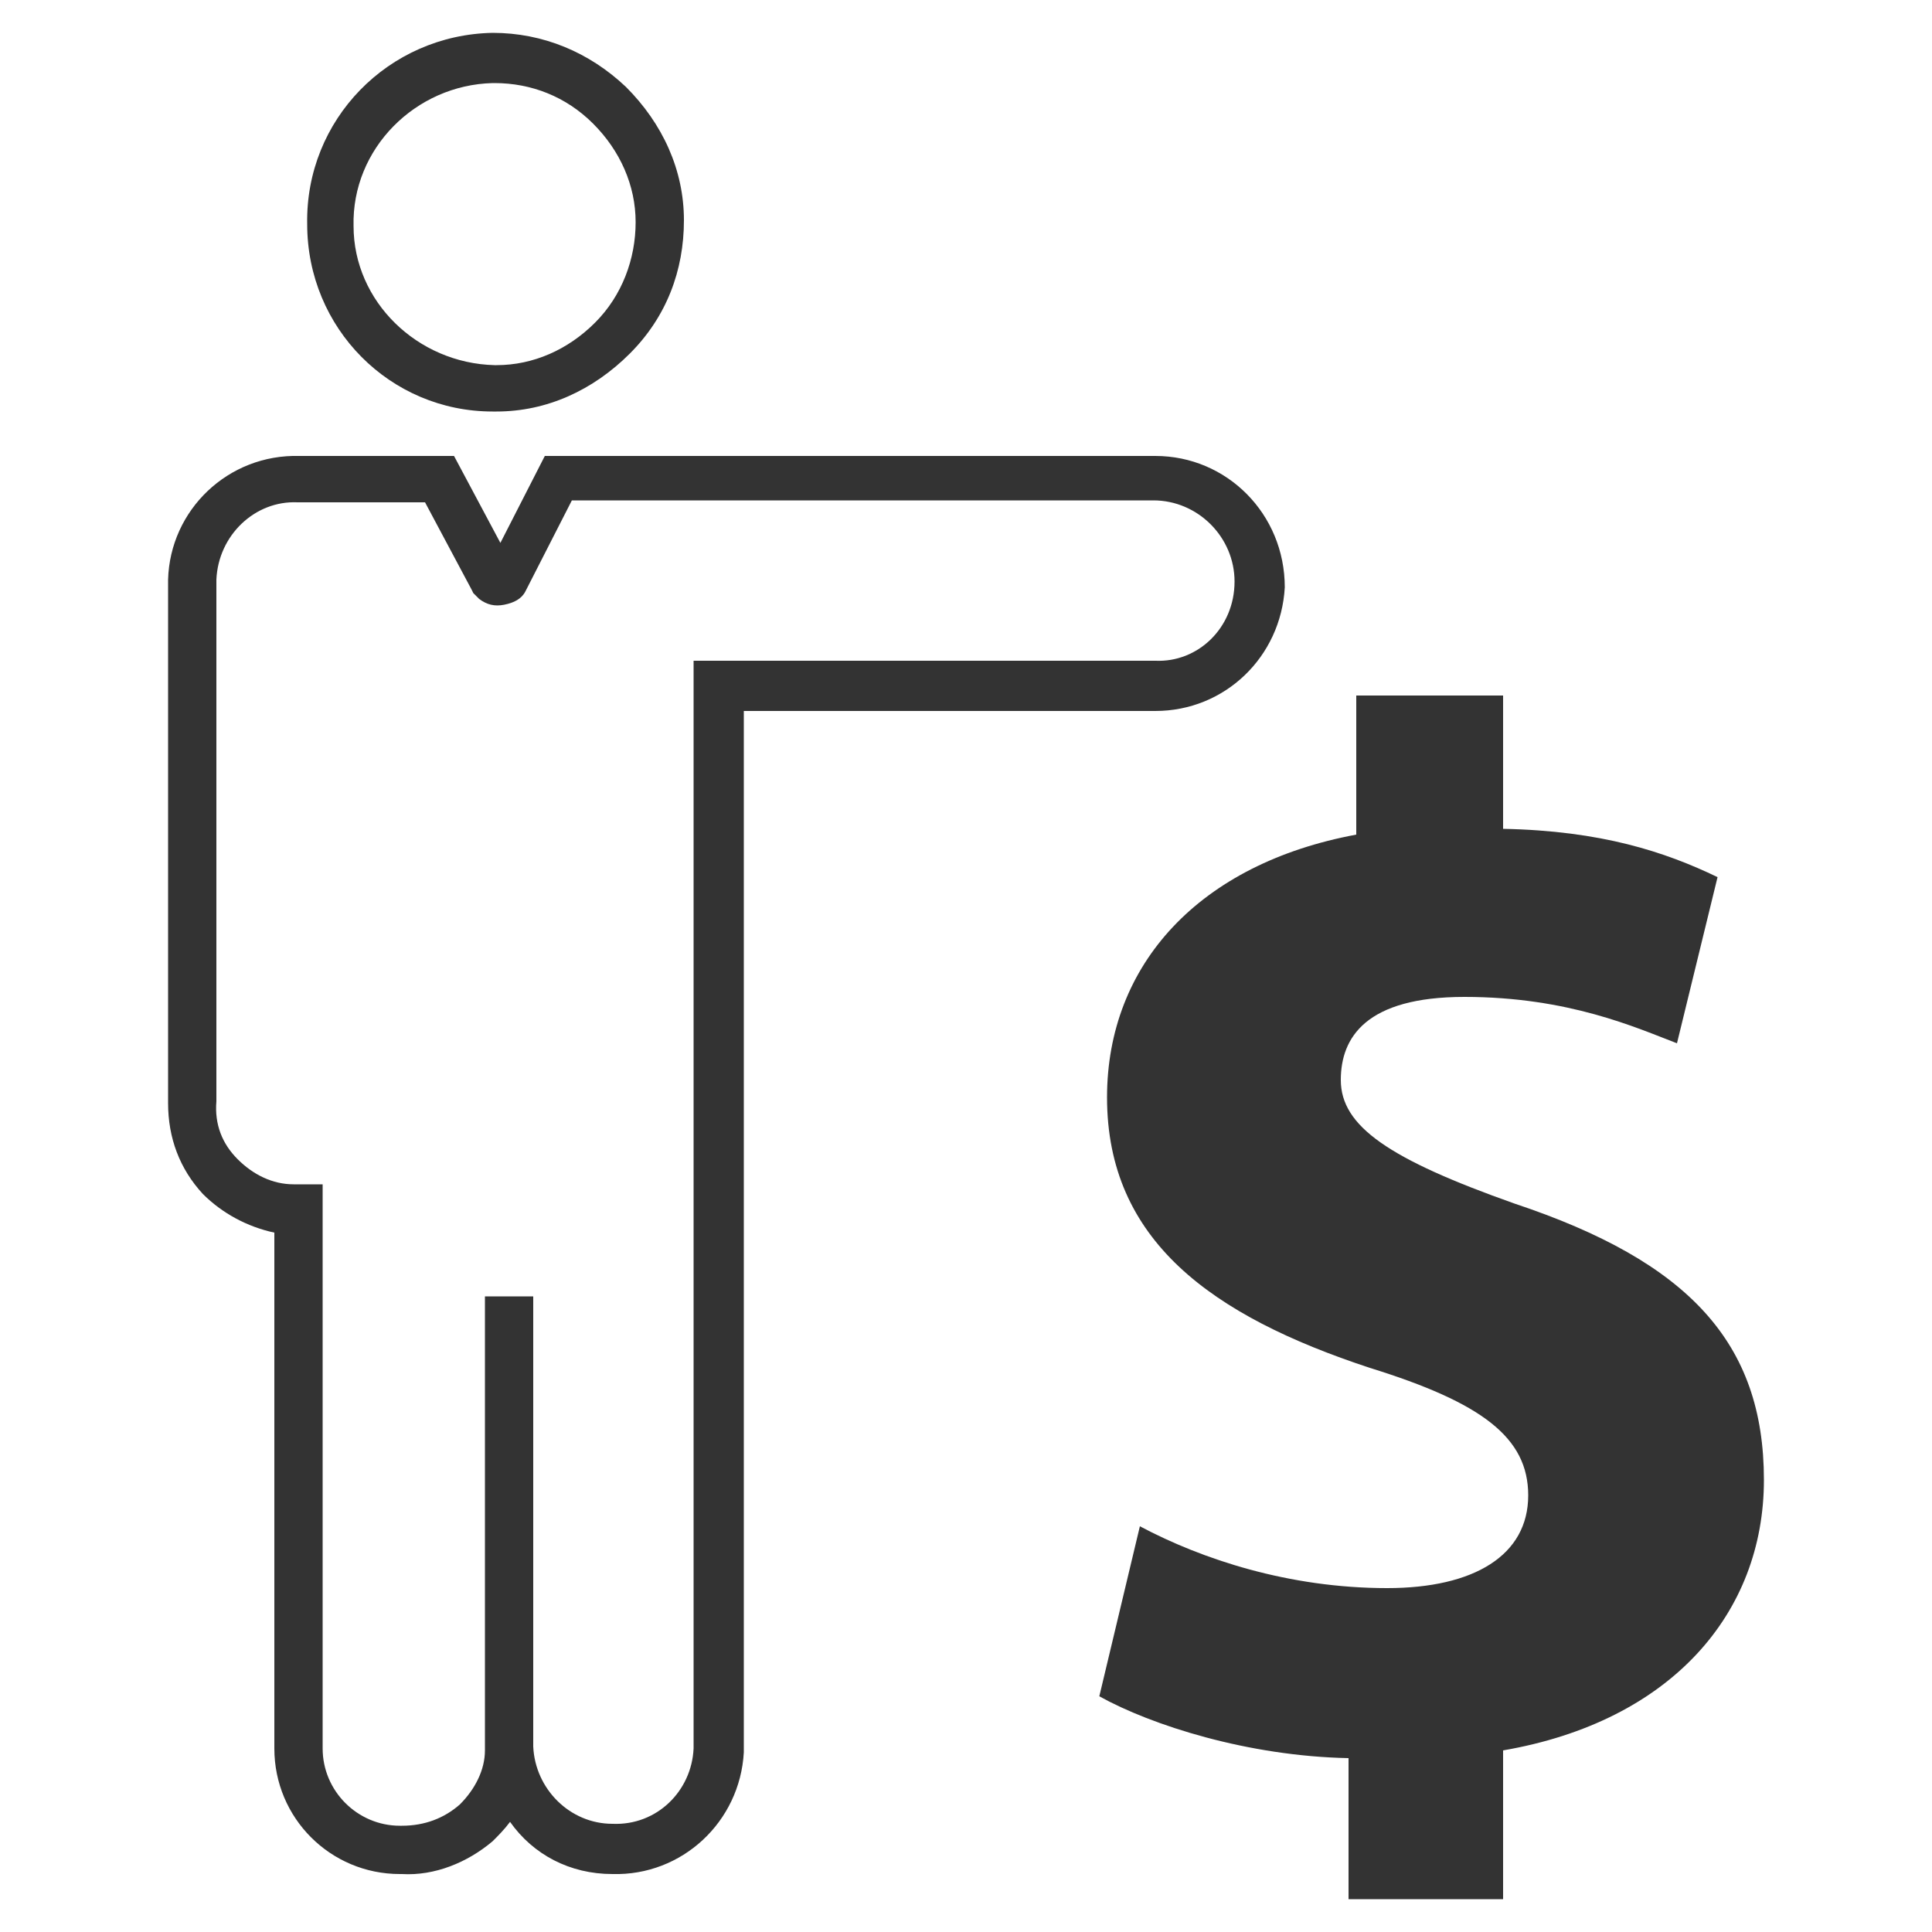
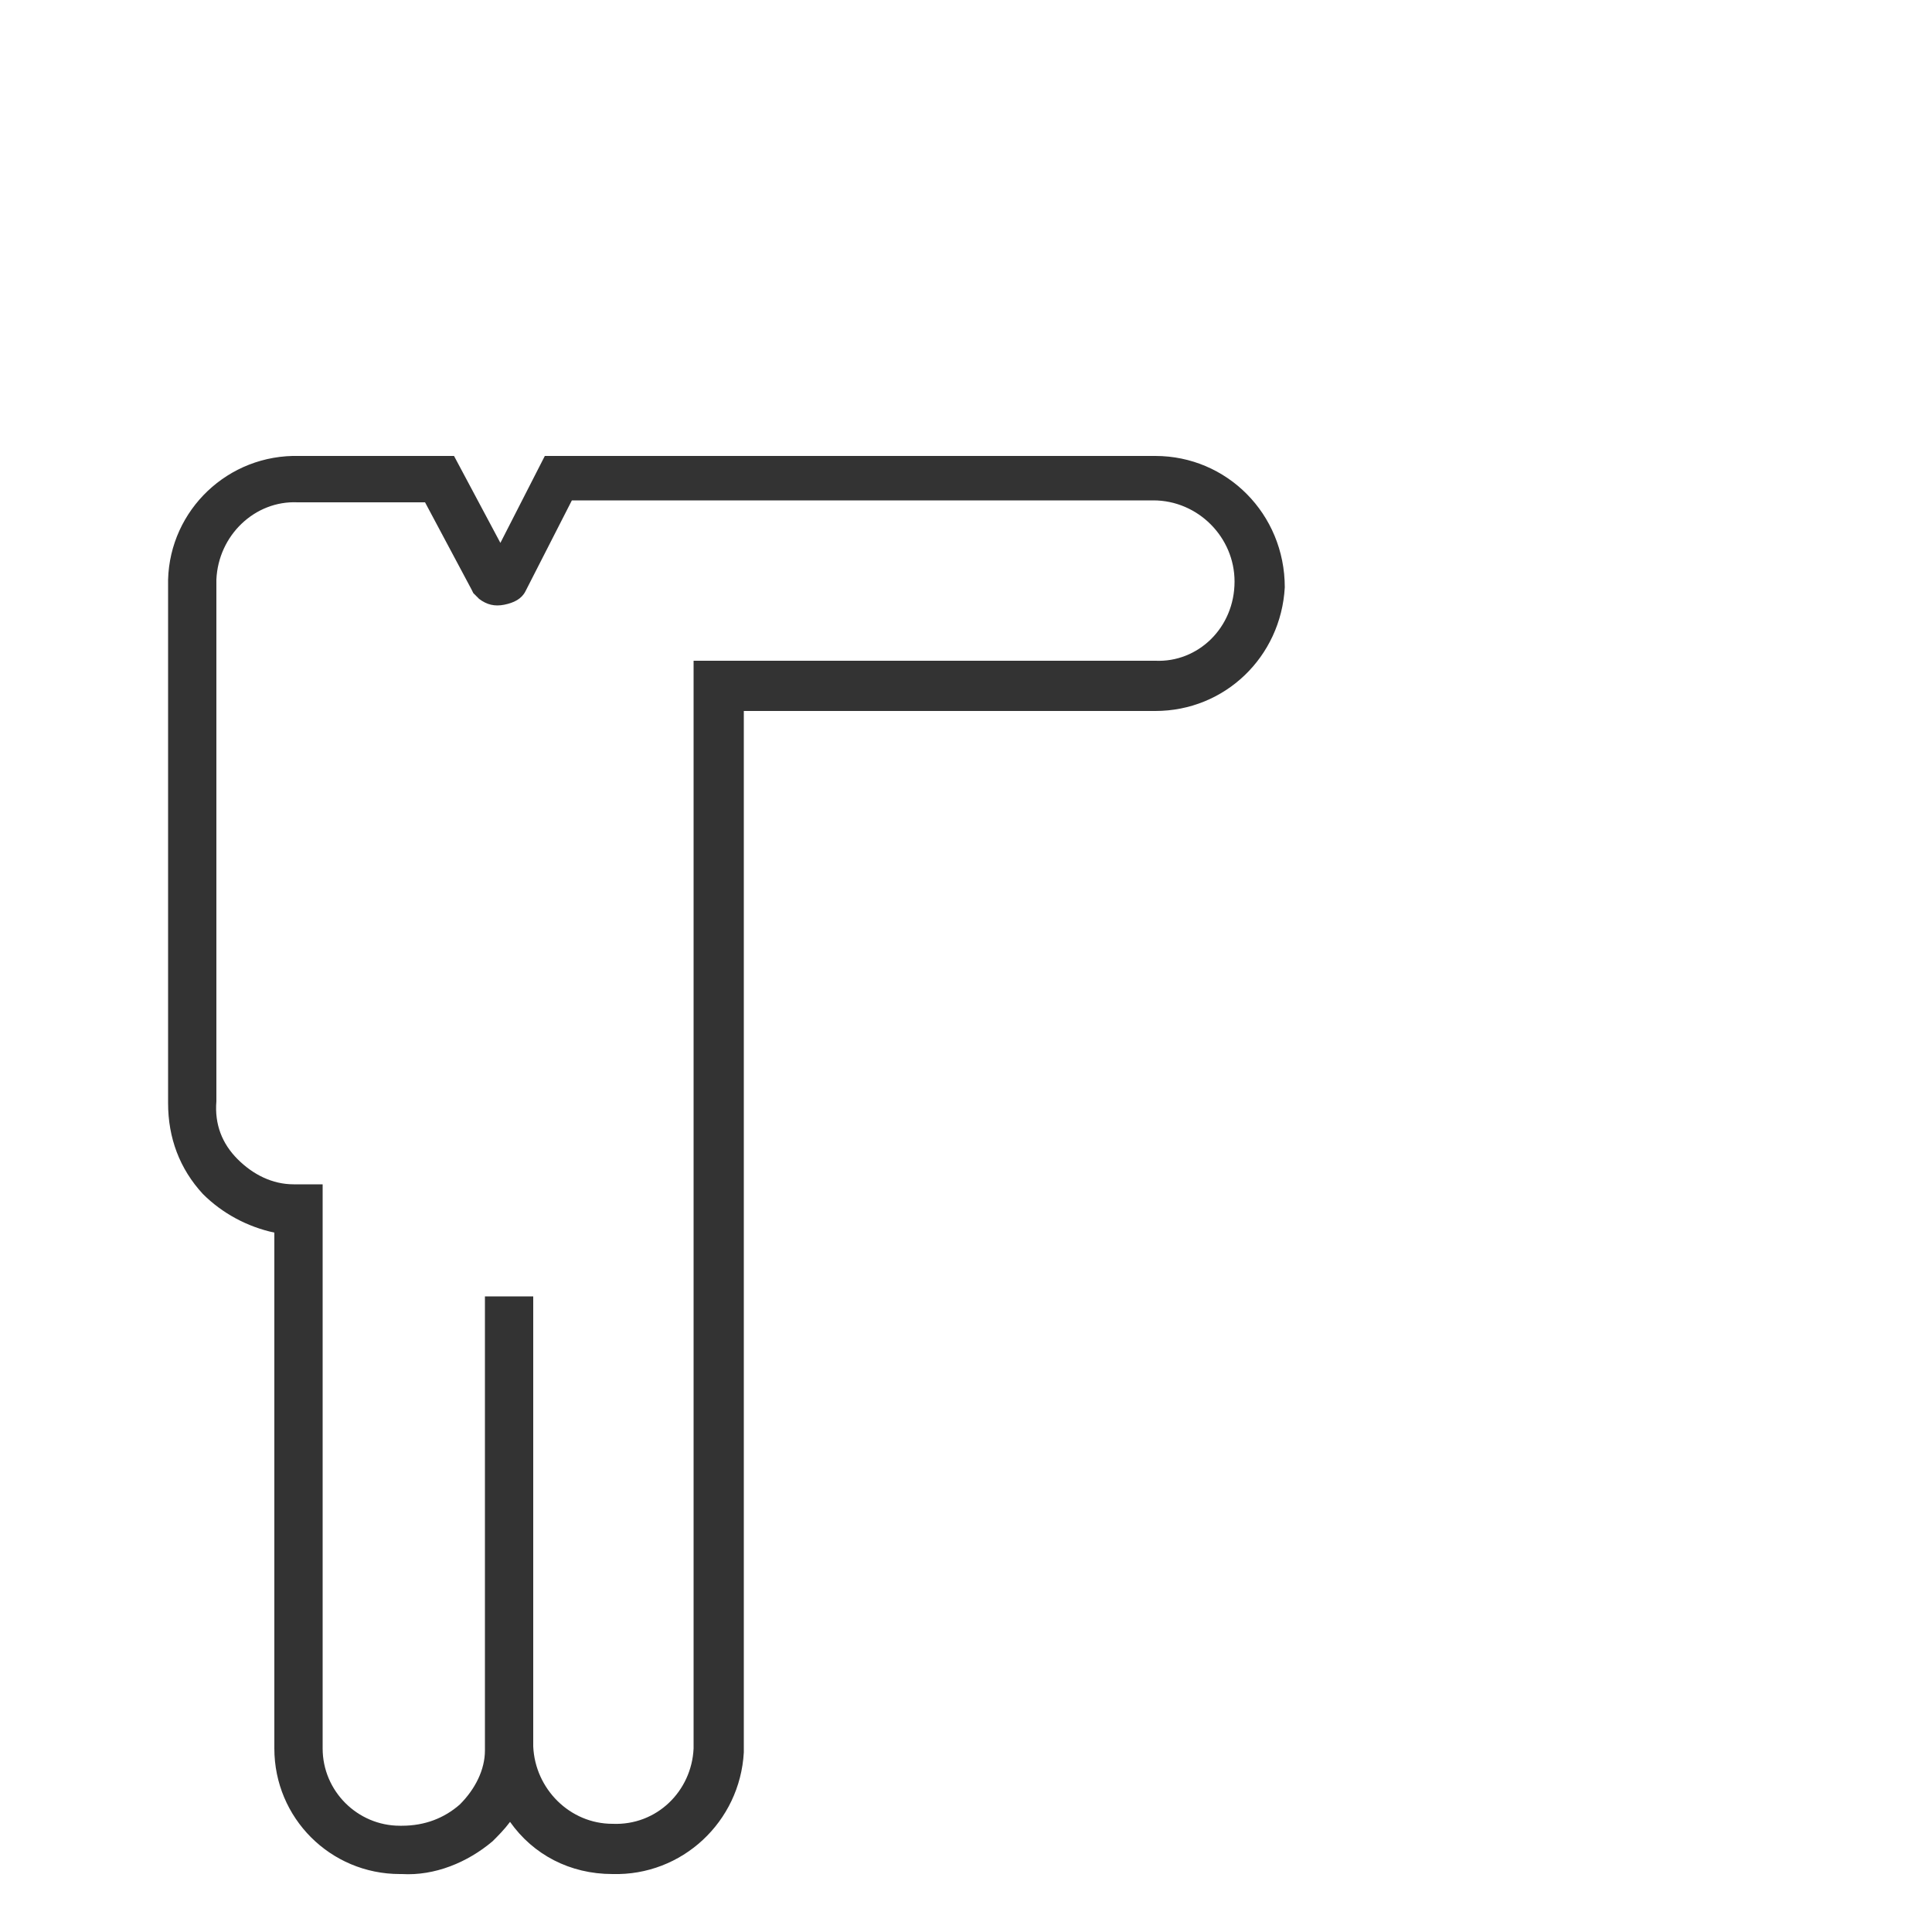
<svg xmlns="http://www.w3.org/2000/svg" width="100" height="100" xml:space="preserve" overflow="hidden">
  <g transform="translate(-453 -207)">
-     <path d="M478.5 228.3C478.5 228.3 478.5 228.3 478.5 228.3L478.7 228.3C481.3 228.3 483.7 227.2 485.6 225.3 487.5 223.4 488.4 221 488.4 218.4 488.4 215.8 487.3 213.4 485.4 211.5 483.5 209.7 481.1 208.7 478.5 208.7 473.1 208.8 468.8 213.2 468.9 218.6 468.9 224 473.2 228.3 478.5 228.3ZM471.3 218.7C471.2 214.7 474.5 211.4 478.5 211.3 478.5 211.3 478.6 211.3 478.6 211.3 480.5 211.3 482.3 212 483.7 213.4 485.1 214.8 485.9 216.6 485.9 218.5 485.9 220.4 485.2 222.3 483.8 223.7 482.4 225.1 480.6 225.9 478.7 225.9L478.6 225.9C478.6 225.9 478.6 225.9 478.6 225.9 474.6 225.8 471.3 222.6 471.3 218.7L471.3 218.7Z" fill="#333333" />
    <path d="M512.8 230.6 481.2 230.6 478.9 235.1 476.5 230.6 468.5 230.6C464.8 230.5 461.8 233.4 461.7 237 461.7 237.1 461.7 237.2 461.7 237.3L461.7 264.1C461.7 265.9 462.3 267.5 463.5 268.8 464.5 269.8 465.8 270.5 467.2 270.8L467.2 297.5C467.2 301.1 470.1 304 473.7 304 473.7 304 473.7 304 473.7 304L473.8 304C475.5 304.1 477.2 303.4 478.5 302.3 478.8 302 479.1 301.7 479.4 301.3 480.6 303 482.5 304 484.7 304 484.7 304 484.7 304 484.7 304 488.3 304.1 491.3 301.3 491.5 297.7L491.5 243.8 512.8 243.8C512.8 243.8 512.8 243.8 512.8 243.8 516.4 243.8 519.3 241 519.5 237.4 519.5 233.6 516.5 230.6 512.8 230.6ZM512.8 241.2 488.9 241.2 488.9 297.4 488.9 297.5C488.8 299.7 487 301.5 484.7 301.4 484.7 301.4 484.7 301.4 484.7 301.4 482.5 301.4 480.7 299.6 480.6 297.4L480.6 274.1 478.1 274.1 478.1 297.6C478.1 298.6 477.6 299.6 476.8 300.4 476 301.1 475 301.5 473.8 301.5L473.7 301.5C473.7 301.5 473.7 301.5 473.7 301.5 471.5 301.5 469.7 299.7 469.7 297.5L469.7 268.3 468.4 268.3C468.3 268.3 468.3 268.3 468.2 268.3 467.1 268.3 466.1 267.8 465.3 267 464.5 266.2 464.1 265.2 464.2 264L464.2 237.2C464.2 237.1 464.2 237.1 464.2 237 464.3 234.7 466.2 232.9 468.4 233L475 233 477.4 237.5 477.5 237.7C477.6 237.8 477.7 237.9 477.8 238 478.2 238.3 478.6 238.4 479.1 238.3 479.6 238.2 480 238 480.2 237.6L482.6 232.9 512.7 232.9C515 232.9 516.9 234.8 516.9 237.1 516.9 239.5 515 241.3 512.8 241.2Z" fill="#333333" />
-     <path d="M522.8 305.2 522.8 298C517.6 297.9 512.6 296.3 509.9 294.8L512 286C515.2 287.7 519.7 289.2 524.8 289.2 529.3 289.2 532.1 287.5 532.1 284.4 532.1 281.4 529.7 279.6 523.9 277.8 515.7 275.1 510.3 271.2 510.3 263.8 510.3 256.9 515.1 251.7 523.2 250.2L523.2 243 530.8 243 530.8 249.9C535.9 250 539.2 251.1 541.9 252.4L539.8 261C537.7 260.2 534.2 258.6 528.8 258.6 523.7 258.6 522.4 260.7 522.4 262.9 522.4 265.3 524.9 267 531.4 269.3 540.4 272.3 544.3 276.5 544.3 283.6 544.3 290.5 539.5 296.1 530.8 297.6L530.8 305.3 522.8 305.3 522.8 305.2Z" fill="#333333" />
  </g>
</svg>